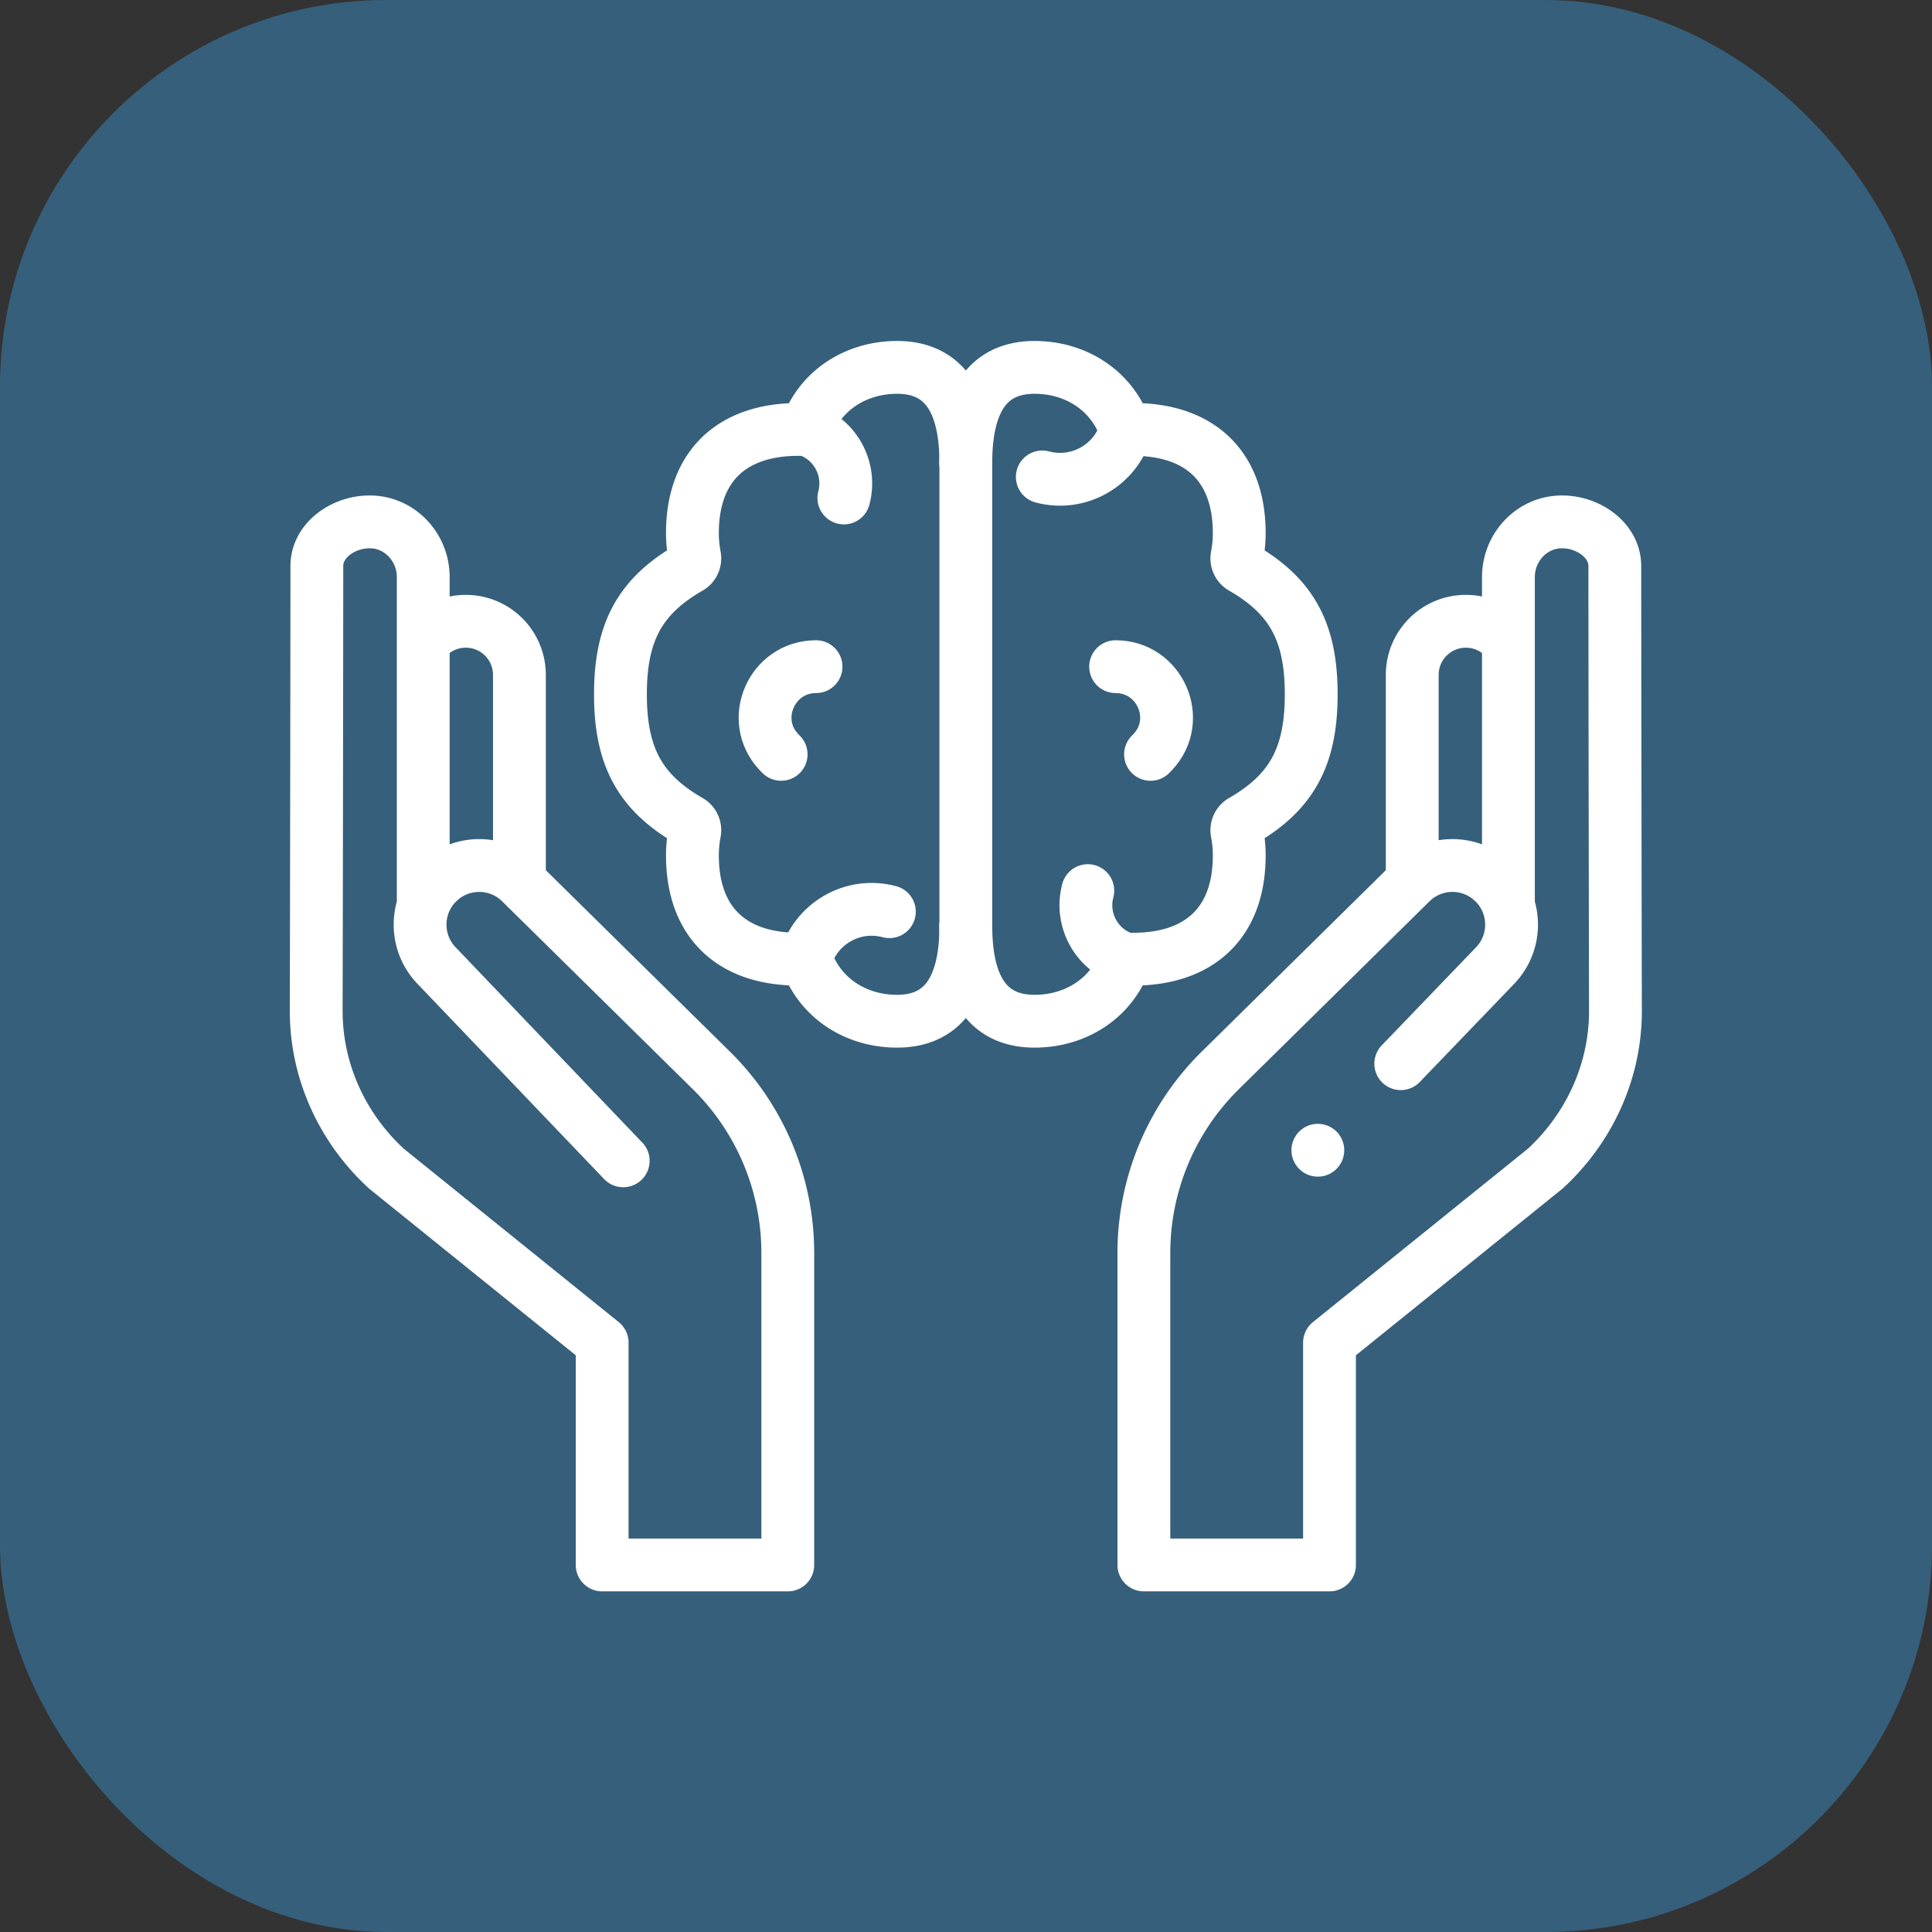
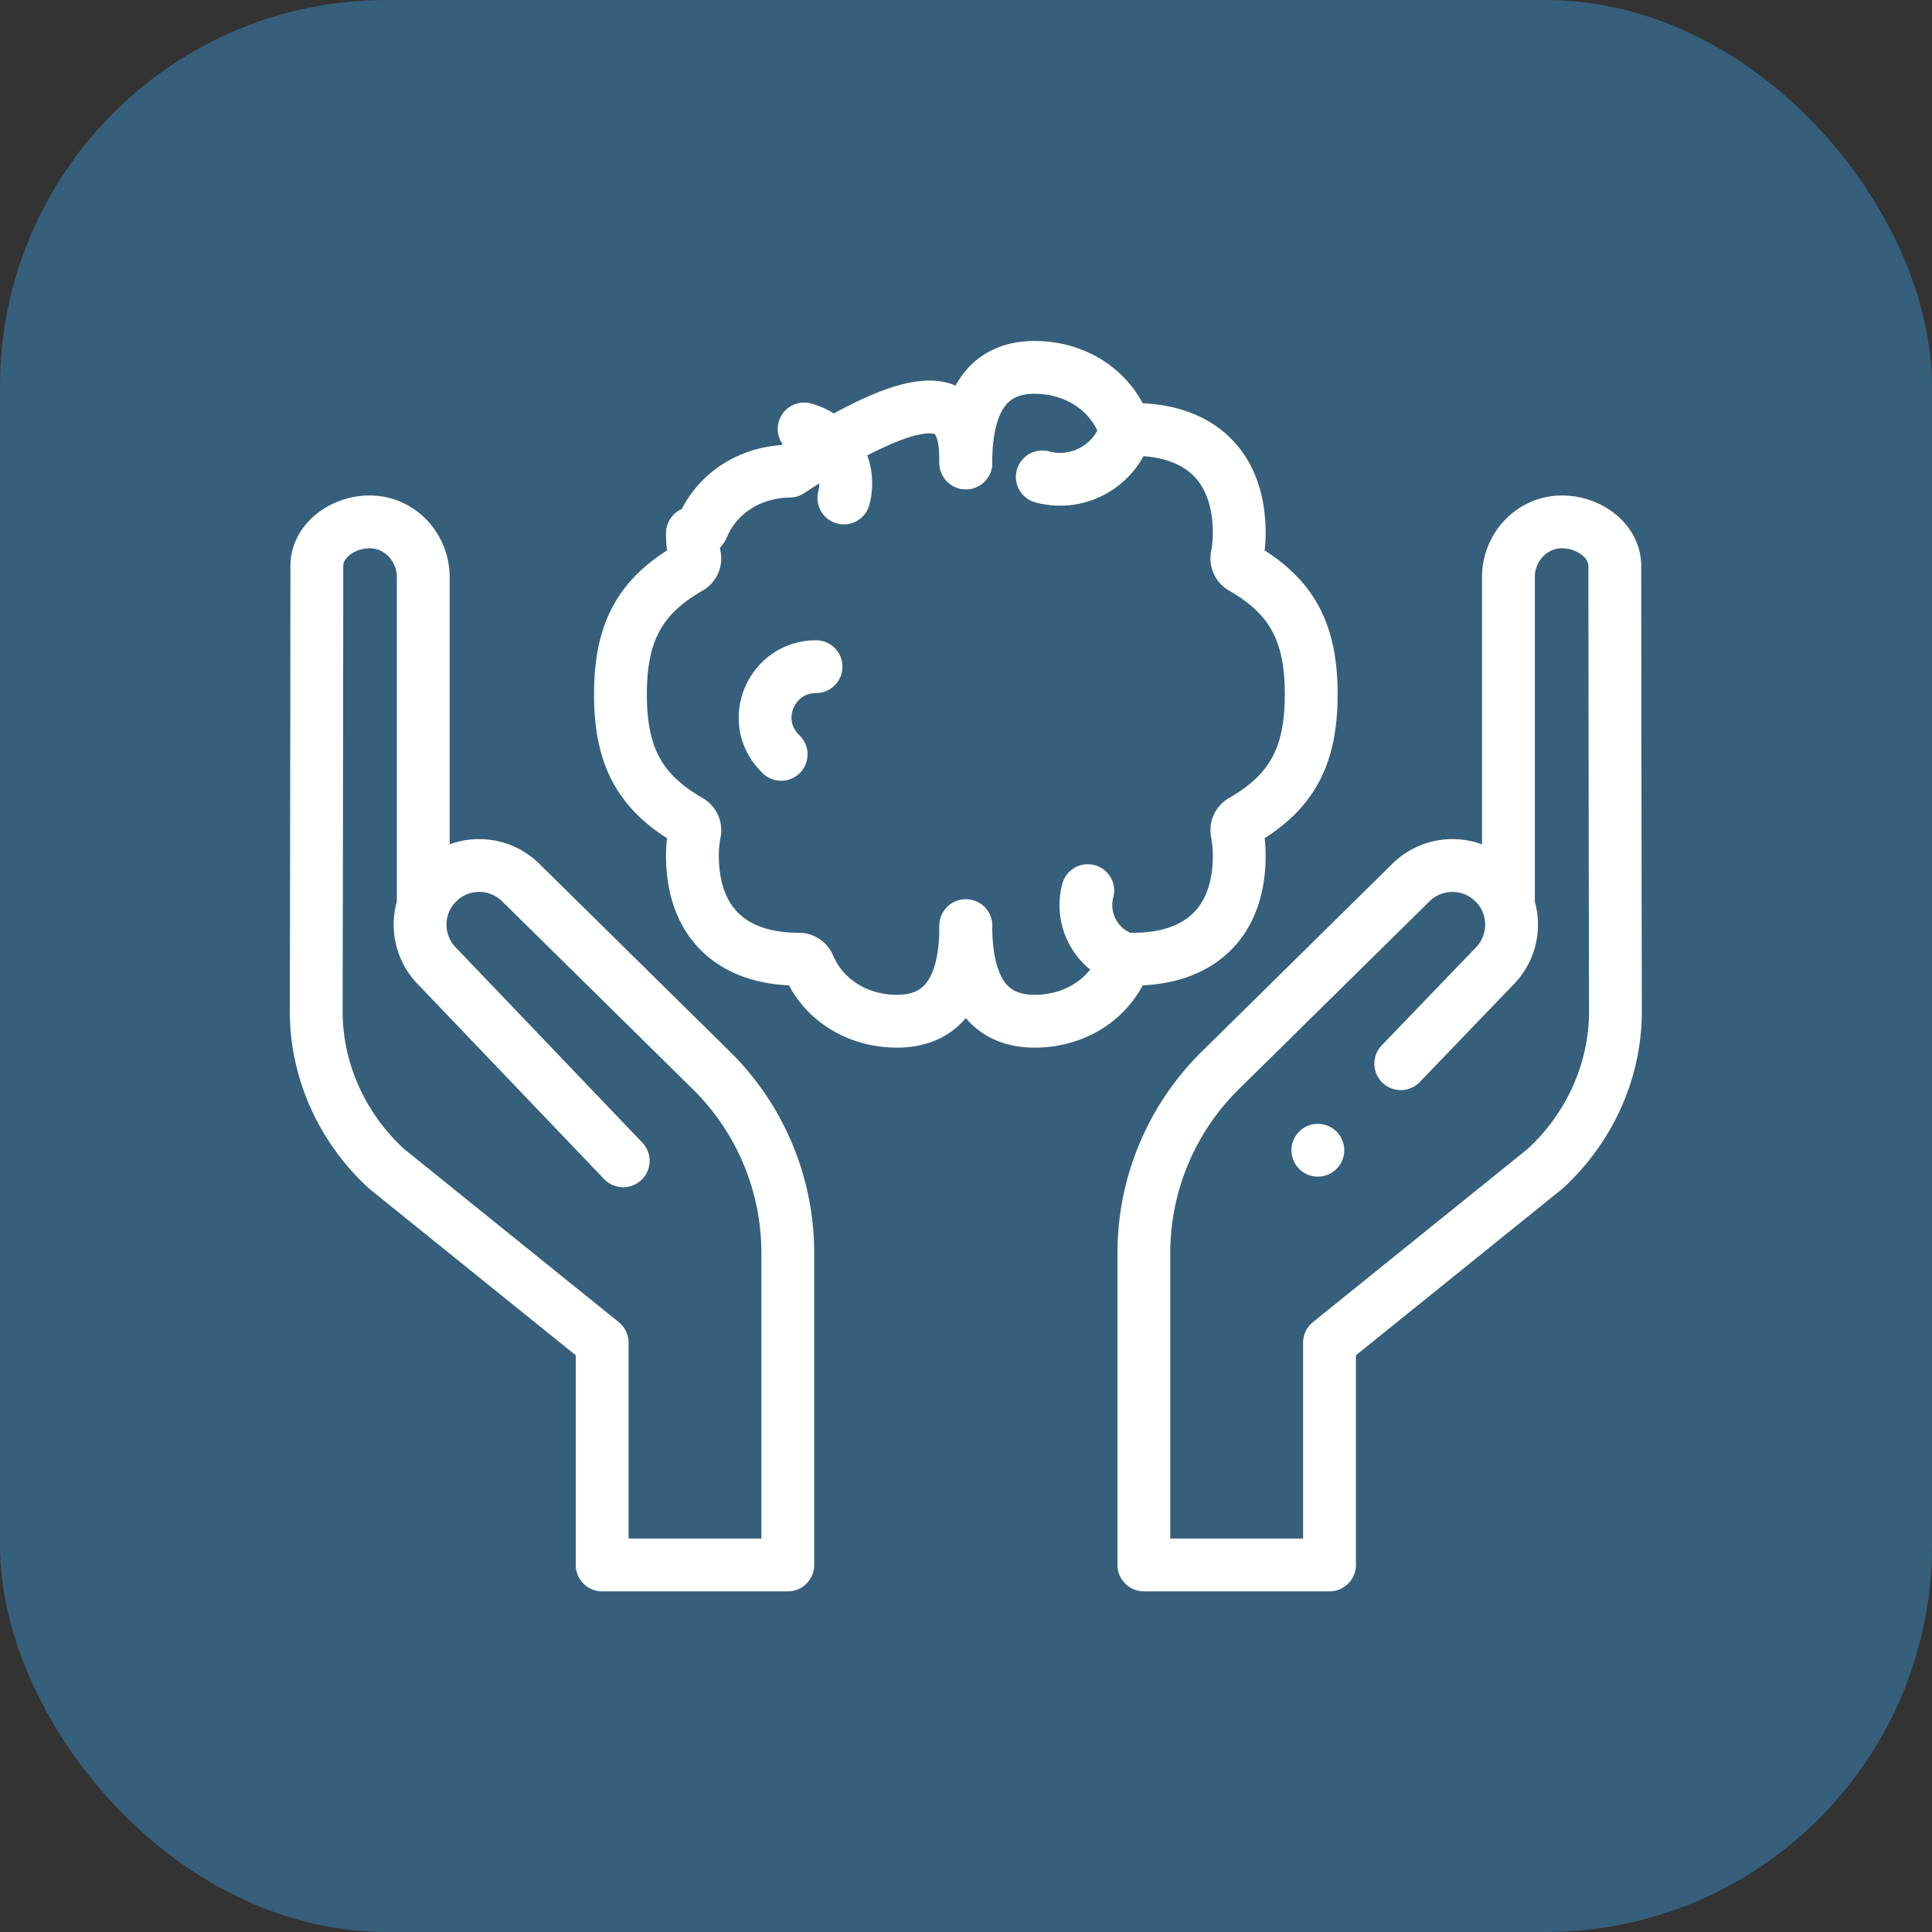
<svg xmlns="http://www.w3.org/2000/svg" width="512" height="512" x="0" y="0" viewBox="0 0 682.667 682.667" style="enable-background:new 0 0 512 512" xml:space="preserve" class="">
  <rect x="0" y="0" width="682.667" height="682.667" fill="#333333" stroke="none" />
  <rect width="682.667" height="682.667" rx="136.533" ry="136.533" fill="#365f7b" />
  <g transform="matrix(0.7,0,0,0.7,102.4,102.4)">
    <defs>
      <clipPath id="a" clipPathUnits="userSpaceOnUse">
        <path d="M0 512h512V0H0Z" fill="#ffffff" opacity="1" data-original="#000000" />
      </clipPath>
    </defs>
    <g clip-path="url(#a)" transform="matrix(1.333 0 0 -1.333 0 682.667)">
-       <path d="M0 0c0-20.386-6.297-36.443-26.578-36.16-14.751.204-27.371 8.139-32.885 20.979a4.113 4.113 0 0 1-3.804 2.512h-.107c-25.24 0-40.16 13.914-40.16 39.28 0 2.995.288 5.922.834 8.755.329 1.717-.439 3.45-1.952 4.32-18.87 10.864-26.137 24.524-26.137 47.948 0 23.423 7.267 37.087 26.137 47.948 1.513.87 2.281 2.603 1.952 4.322a46.217 46.217 0 0 0-.834 8.753c0 25.366 14.92 39.28 40.16 39.28h.107a4.111 4.111 0 0 1 3.804 2.515c5.514 12.837 18.134 20.771 32.885 20.976C-6.295 211.711 0 195.654 0 175.268" style="stroke-width:20;stroke-linecap:round;stroke-linejoin:round;stroke-miterlimit:10;stroke-dasharray:none;stroke-opacity:1" transform="translate(256 271.316)" fill="none" stroke="#ffffff" stroke-width="20" stroke-linecap="round" stroke-linejoin="round" stroke-miterlimit="10" stroke-dasharray="none" stroke-opacity="" data-original="#000000" opacity="1" />
+       <path d="M0 0c0-20.386-6.297-36.443-26.578-36.16-14.751.204-27.371 8.139-32.885 20.979a4.113 4.113 0 0 1-3.804 2.512h-.107c-25.24 0-40.16 13.914-40.16 39.28 0 2.995.288 5.922.834 8.755.329 1.717-.439 3.45-1.952 4.32-18.87 10.864-26.137 24.524-26.137 47.948 0 23.423 7.267 37.087 26.137 47.948 1.513.87 2.281 2.603 1.952 4.322a46.217 46.217 0 0 0-.834 8.753h.107a4.111 4.111 0 0 1 3.804 2.515c5.514 12.837 18.134 20.771 32.885 20.976C-6.295 211.711 0 195.654 0 175.268" style="stroke-width:20;stroke-linecap:round;stroke-linejoin:round;stroke-miterlimit:10;stroke-dasharray:none;stroke-opacity:1" transform="translate(256 271.316)" fill="none" stroke="#ffffff" stroke-width="20" stroke-linecap="round" stroke-linejoin="round" stroke-miterlimit="10" stroke-dasharray="none" stroke-opacity="" data-original="#000000" opacity="1" />
      <path d="M0 0c0 20.386 6.297 36.443 26.578 36.16 14.751-.204 27.371-8.139 32.885-20.979a4.113 4.113 0 0 1 3.804-2.512h.107c25.24 0 40.16-13.914 40.16-39.28a46.23 46.23 0 0 0-.834-8.755c-.329-1.717.439-3.45 1.952-4.32 18.87-10.864 26.137-24.525 26.137-47.948 0-23.424-7.267-37.087-26.137-47.948-1.513-.87-2.281-2.603-1.952-4.322.546-2.834.834-5.758.834-8.753 0-25.366-14.92-39.28-40.16-39.28h-.107a4.111 4.111 0 0 1-3.804-2.515c-5.514-12.837-18.134-20.771-32.885-20.976C6.295-211.711 0-195.654 0-175.268" style="stroke-width:20;stroke-linecap:round;stroke-linejoin:round;stroke-miterlimit:10;stroke-dasharray:none;stroke-opacity:1" transform="translate(256 446.584)" fill="none" stroke="#ffffff" stroke-width="20" stroke-linecap="round" stroke-linejoin="round" stroke-miterlimit="10" stroke-dasharray="none" stroke-opacity="" data-original="#000000" opacity="1" />
      <path d="M0 0c-3.714-13.968-17.993-22.266-31.892-18.533" style="stroke-width:20;stroke-linecap:round;stroke-linejoin:round;stroke-miterlimit:10;stroke-dasharray:none;stroke-opacity:1" transform="translate(316.847 459.803)" fill="none" stroke="#ffffff" stroke-width="20" stroke-linecap="round" stroke-linejoin="round" stroke-miterlimit="10" stroke-dasharray="none" stroke-opacity="" data-original="#000000" opacity="1" />
      <path d="M0 0c-11.337 3.045-18.071 14.75-15.042 26.143" style="stroke-width:20;stroke-linecap:round;stroke-linejoin:round;stroke-miterlimit:10;stroke-dasharray:none;stroke-opacity:1" transform="translate(317.231 258.466)" fill="none" stroke="#ffffff" stroke-width="20" stroke-linecap="round" stroke-linejoin="round" stroke-miterlimit="10" stroke-dasharray="none" stroke-opacity="" data-original="#000000" opacity="1" />
-       <path d="M0 0c3.714 13.968 17.993 22.266 31.892 18.533" style="stroke-width:20;stroke-linecap:round;stroke-linejoin:round;stroke-miterlimit:10;stroke-dasharray:none;stroke-opacity:1" transform="translate(195.153 258.097)" fill="none" stroke="#ffffff" stroke-width="20" stroke-linecap="round" stroke-linejoin="round" stroke-miterlimit="10" stroke-dasharray="none" stroke-opacity="" data-original="#000000" opacity="1" />
      <path d="M0 0c11.337-3.045 18.071-14.75 15.042-26.143" style="stroke-width:20;stroke-linecap:round;stroke-linejoin:round;stroke-miterlimit:10;stroke-dasharray:none;stroke-opacity:1" transform="translate(194.769 459.434)" fill="none" stroke="#ffffff" stroke-width="20" stroke-linecap="round" stroke-linejoin="round" stroke-miterlimit="10" stroke-dasharray="none" stroke-opacity="" data-original="#000000" opacity="1" />
      <path d="M0 0c-.318.318-.63.641-.934.967-11.418 12.25-2.596 32.246 14.15 32.246" style="stroke-width:20;stroke-linecap:round;stroke-linejoin:round;stroke-miterlimit:10;stroke-dasharray:none;stroke-opacity:1" transform="translate(186.061 336.204)" fill="none" stroke="#ffffff" stroke-width="20" stroke-linecap="round" stroke-linejoin="round" stroke-miterlimit="10" stroke-dasharray="none" stroke-opacity="" data-original="#000000" opacity="1" />
-       <path d="M0 0c.318.318.63.641.934.967 11.418 12.25 2.596 32.246-14.15 32.246" style="stroke-width:20;stroke-linecap:round;stroke-linejoin:round;stroke-miterlimit:10;stroke-dasharray:none;stroke-opacity:1" transform="translate(325.938 336.204)" fill="none" stroke="#ffffff" stroke-width="20" stroke-linecap="round" stroke-linejoin="round" stroke-miterlimit="10" stroke-dasharray="none" stroke-opacity="" data-original="#000000" opacity="1" />
-       <path d="M0 0v-176.072" style="stroke-width:20;stroke-linecap:round;stroke-linejoin:round;stroke-miterlimit:10;stroke-dasharray:none;stroke-opacity:1" transform="translate(256 446.584)" fill="none" stroke="#ffffff" stroke-width="20" stroke-linecap="round" stroke-linejoin="round" stroke-miterlimit="10" stroke-dasharray="none" stroke-opacity="" data-original="#000000" opacity="1" />
-       <path d="M0 0v75.438C0 86.65 9.089 95.741 20.303 95.741c.107 0 .692-.012.706-.012a20.226 20.226 0 0 0 12.333-4.728" style="stroke-width:20;stroke-linecap:round;stroke-linejoin:round;stroke-miterlimit:10;stroke-dasharray:none;stroke-opacity:1" transform="translate(425.048 290.86)" fill="none" stroke="#ffffff" stroke-width="20" stroke-linecap="round" stroke-linejoin="round" stroke-miterlimit="10" stroke-dasharray="none" stroke-opacity="" data-original="#000000" opacity="1" />
-       <path d="M0 0v75.438C0 86.65-9.089 95.741-20.303 95.741c-.107 0-.692-.012-.706-.012a20.226 20.226 0 0 1-12.333-4.728" style="stroke-width:20;stroke-linecap:round;stroke-linejoin:round;stroke-miterlimit:10;stroke-dasharray:none;stroke-opacity:1" transform="translate(86.952 290.86)" fill="none" stroke="#ffffff" stroke-width="20" stroke-linecap="round" stroke-linejoin="round" stroke-miterlimit="10" stroke-dasharray="none" stroke-opacity="" data-original="#000000" opacity="1" />
      <path d="m0 0-70.48 73.73c-5.173 5.252-7.223 12.413-6.168 19.178.7 4.492 2.769 8.81 6.203 12.279.067.068 1.795 1.629 1.8 1.633 8.85 7.205 21.895 6.627 30.065-1.667l71.971-70.917a97.04 97.04 0 0 0 28.93-69.12v-118.151H-7.971v84.178L-89.669-2.958c-16.32 15-26.146 35.944-26.569 58.107-.014.731-.02 1.466-.018 2.206.094 33.841.24 143.966.24 167.891 0 9.959 10.546 17.178 20.967 16.688 10.92-.514 19.322-9.921 19.322-20.854V96.841" style="stroke-width:20;stroke-linecap:round;stroke-linejoin:round;stroke-miterlimit:10;stroke-dasharray:none;stroke-opacity:1" transform="translate(126.256 182.287)" fill="none" stroke="#ffffff" stroke-width="20" stroke-linecap="round" stroke-linejoin="round" stroke-miterlimit="10" stroke-dasharray="none" stroke-opacity="" data-original="#000000" opacity="1" />
      <path d="m0 0 35.524 36.945c5.173 5.252 7.223 12.413 6.168 19.178a22.273 22.273 0 0 1-6.203 12.278c-.067.069-1.795 1.63-1.8 1.634-8.85 7.205-21.895 6.627-30.065-1.667L-68.347-2.549a97.04 97.04 0 0 1-28.93-69.12V-189.82h70.292v84.177l81.698 65.899c16.32 15.001 26.146 35.945 26.569 58.108.014.731.02 1.466.018 2.206-.094 33.841-.24 143.966-.24 167.891 0 9.958-10.546 17.178-20.967 16.687-10.92-.513-19.322-9.92-19.322-20.854V60.056" style="stroke-width:20;stroke-linecap:round;stroke-linejoin:round;stroke-miterlimit:10;stroke-dasharray:none;stroke-opacity:1" transform="translate(420.7 219.072)" fill="none" stroke="#ffffff" stroke-width="20" stroke-linecap="round" stroke-linejoin="round" stroke-miterlimit="10" stroke-dasharray="none" stroke-opacity="" data-original="#000000" opacity="1" />
      <path d="M0 0v0" style="stroke-width:20;stroke-linecap:round;stroke-linejoin:round;stroke-miterlimit:10;stroke-dasharray:none;stroke-opacity:1" transform="translate(389.299 186.297)" fill="none" stroke="#ffffff" stroke-width="20" stroke-linecap="round" stroke-linejoin="round" stroke-miterlimit="10" stroke-dasharray="none" stroke-opacity="" data-original="#000000" opacity="1" />
    </g>
  </g>
</svg>